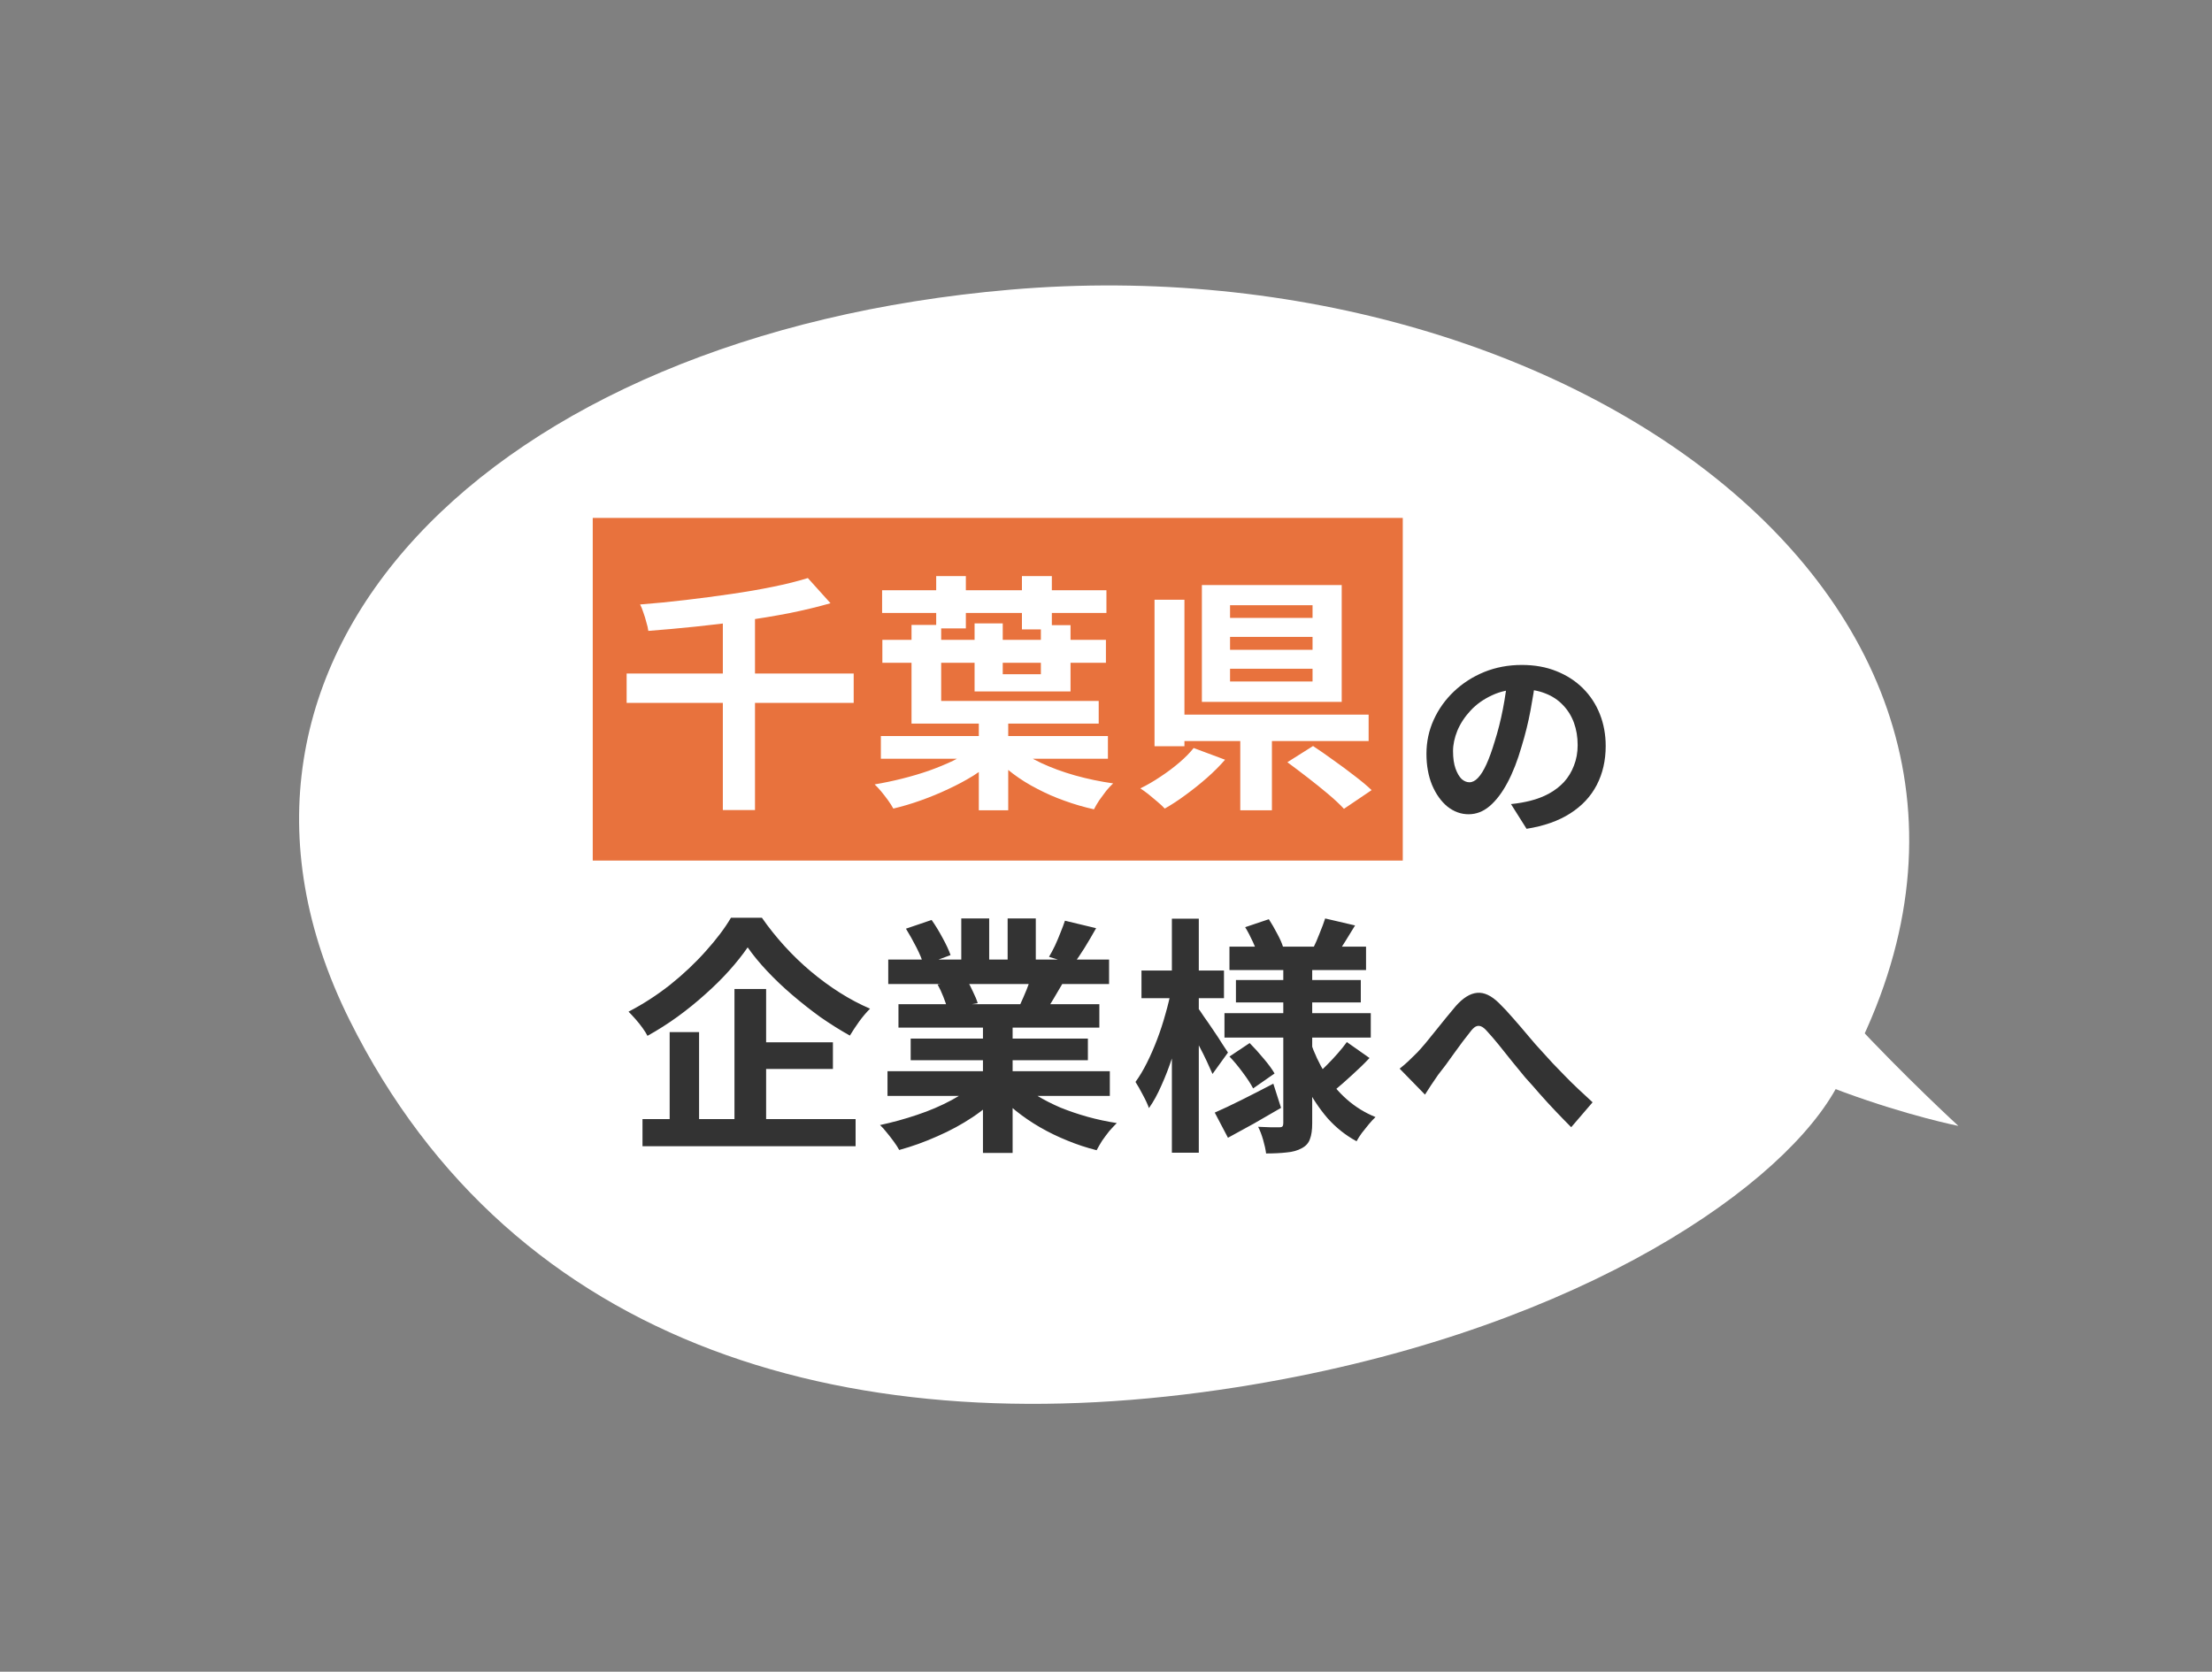
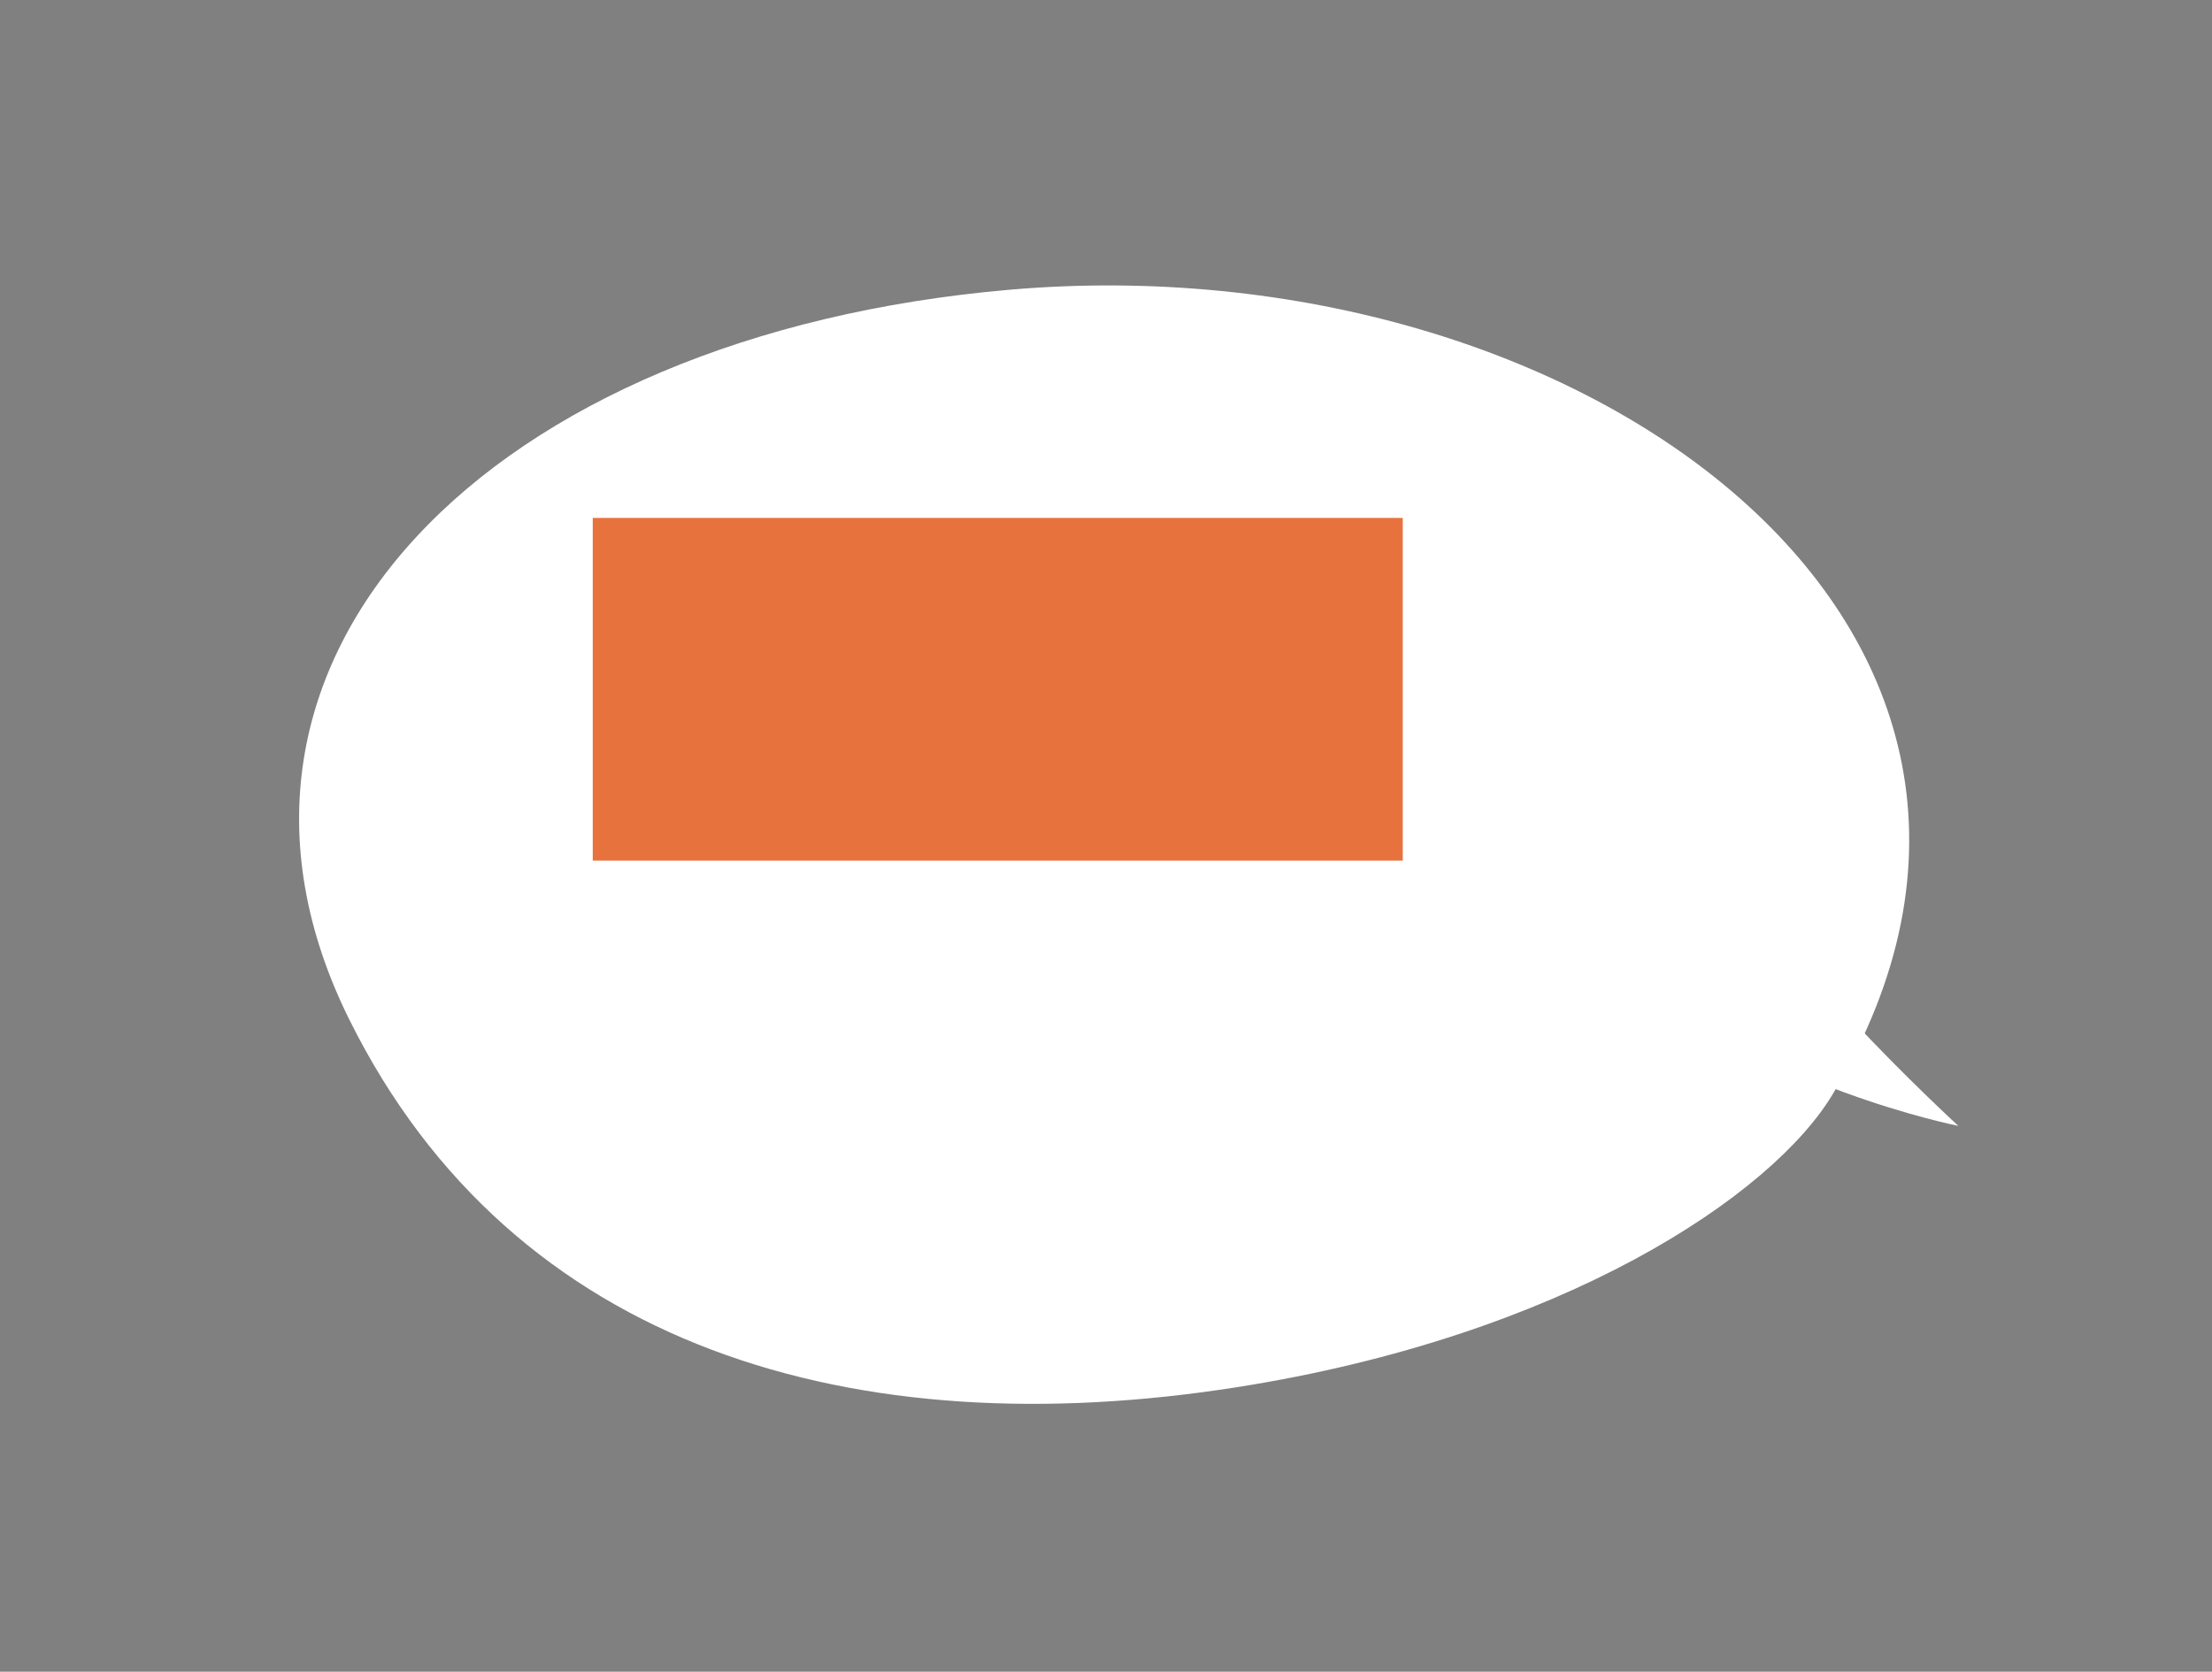
<svg xmlns="http://www.w3.org/2000/svg" width="213" height="161" viewBox="0 0 213 161" fill="none">
  <rect x="0" y="0" width="213" height="161" fill="#808080" stroke="none" />
-   <path d="M176.499 105.342C203.264 60.471 152.307 23.161 97.291 27.897C46.986 32.228 16.392 63.506 33.647 98.216C49.477 130.063 82.482 139.358 119.085 133.602C150.465 128.668 170.64 115.166 176.499 105.342Z" fill="white" />
+   <path d="M176.499 105.342C203.264 60.471 152.307 23.161 97.291 27.897C46.986 32.228 16.392 63.506 33.647 98.216C49.477 130.063 82.482 139.358 119.085 133.602C150.465 128.668 170.64 115.166 176.499 105.342" fill="white" />
  <path d="M156.998 93.616C169.631 104.692 188.575 108.433 188.575 108.433C188.575 108.433 168.148 89.695 166.991 82.002" fill="white" />
-   <path d="M71.996 91.24C71.5 91.96 70.908 92.704 70.22 93.472C69.532 94.24 68.764 95 67.916 95.752C67.084 96.504 66.196 97.224 65.252 97.912C64.324 98.584 63.356 99.2 62.348 99.76C62.236 99.536 62.076 99.28 61.868 98.992C61.66 98.704 61.436 98.424 61.196 98.152C60.956 97.88 60.732 97.64 60.524 97.432C61.916 96.712 63.252 95.848 64.532 94.84C65.812 93.816 66.956 92.736 67.964 91.6C68.988 90.464 69.796 89.392 70.388 88.384H73.364C74.02 89.328 74.748 90.24 75.548 91.12C76.348 92 77.196 92.816 78.092 93.568C78.988 94.32 79.916 95 80.876 95.608C81.836 96.216 82.804 96.728 83.78 97.144C83.412 97.512 83.06 97.928 82.724 98.392C82.404 98.84 82.108 99.288 81.836 99.736C80.892 99.208 79.948 98.616 79.004 97.96C78.076 97.288 77.172 96.576 76.292 95.824C75.412 95.072 74.604 94.304 73.868 93.52C73.132 92.736 72.508 91.976 71.996 91.24ZM72.164 100.384H80.204V102.952H72.164V100.384ZM61.868 107.776H82.388V110.392H61.868V107.776ZM70.724 95.248H73.772V109.168H70.724V95.248ZM64.484 99.4H67.316V109.12H64.484V99.4ZM85.46 103.168H106.868V105.544H85.46V103.168ZM85.532 92.416H106.796V94.768H85.532V92.416ZM86.516 96.712H105.86V98.968H86.516V96.712ZM87.692 100.024H104.756V102.112H87.692V100.024ZM94.652 97.84H97.508V111.04H94.652V97.84ZM92.564 88.456H95.252V93.544H92.564V88.456ZM97.028 88.456H99.74V93.376H97.028V88.456ZM94.124 104.224L96.404 105.256C95.652 106.088 94.74 106.864 93.668 107.584C92.612 108.288 91.476 108.904 90.26 109.432C89.044 109.976 87.82 110.416 86.588 110.752C86.46 110.512 86.284 110.24 86.06 109.936C85.852 109.648 85.628 109.36 85.388 109.072C85.164 108.784 84.948 108.544 84.74 108.352C85.94 108.096 87.132 107.768 88.316 107.368C89.516 106.968 90.62 106.496 91.628 105.952C92.636 105.408 93.468 104.832 94.124 104.224ZM98.084 104.152C98.58 104.632 99.172 105.088 99.86 105.52C100.548 105.936 101.3 106.32 102.116 106.672C102.948 107.008 103.82 107.304 104.732 107.56C105.66 107.816 106.596 108.016 107.54 108.16C107.316 108.384 107.076 108.64 106.82 108.928C106.58 109.232 106.348 109.544 106.124 109.864C105.916 110.2 105.74 110.504 105.596 110.776C104.636 110.536 103.692 110.224 102.764 109.84C101.852 109.472 100.98 109.048 100.148 108.568C99.316 108.088 98.532 107.552 97.796 106.96C97.06 106.368 96.412 105.736 95.852 105.064L98.084 104.152ZM102.548 88.672L105.548 89.392C105.18 90.048 104.804 90.688 104.42 91.312C104.036 91.92 103.684 92.44 103.364 92.872L101.012 92.152C101.204 91.832 101.396 91.472 101.588 91.072C101.78 90.656 101.956 90.24 102.116 89.824C102.292 89.392 102.436 89.008 102.548 88.672ZM99.38 93.808L102.428 94.528C102.092 95.088 101.772 95.632 101.468 96.16C101.164 96.672 100.892 97.112 100.652 97.48L98.204 96.808C98.412 96.36 98.628 95.864 98.852 95.32C99.076 94.76 99.252 94.256 99.38 93.808ZM87.236 89.44L89.708 88.6C90.06 89.096 90.412 89.672 90.764 90.328C91.116 90.968 91.372 91.52 91.532 91.984L88.94 92.944C88.812 92.464 88.58 91.896 88.244 91.24C87.908 90.584 87.572 89.984 87.236 89.44ZM90.284 94.816L93.092 94.36C93.3 94.696 93.5 95.08 93.692 95.512C93.9 95.928 94.052 96.296 94.148 96.616L91.22 97.12C91.14 96.816 91.012 96.44 90.836 95.992C90.66 95.544 90.476 95.152 90.284 94.816ZM118.388 91.168H131.54V93.424H118.388V91.168ZM119.012 94.384H131.036V96.544H119.012V94.384ZM117.908 97.576H131.996V99.928H117.908V97.576ZM127.604 88.456L130.484 89.128C130.148 89.672 129.828 90.192 129.524 90.688C129.22 91.184 128.94 91.608 128.684 91.96L126.452 91.312C126.66 90.896 126.868 90.416 127.076 89.872C127.3 89.328 127.476 88.856 127.604 88.456ZM119.9 89.296L122.18 88.528C122.452 88.944 122.716 89.4 122.972 89.896C123.244 90.392 123.436 90.824 123.548 91.192L121.148 92.056C121.052 91.688 120.884 91.24 120.644 90.712C120.404 90.184 120.156 89.712 119.9 89.296ZM129.692 100.36L131.876 101.896C131.348 102.456 130.78 103.008 130.172 103.552C129.58 104.096 129.052 104.56 128.588 104.944L126.74 103.552C127.044 103.28 127.38 102.96 127.748 102.592C128.116 102.224 128.468 101.848 128.804 101.464C129.156 101.064 129.452 100.696 129.692 100.36ZM118.388 101.752L120.332 100.456C120.764 100.888 121.212 101.384 121.676 101.944C122.14 102.488 122.492 102.968 122.732 103.384L120.668 104.824C120.444 104.392 120.116 103.888 119.684 103.312C119.252 102.72 118.82 102.2 118.388 101.752ZM116.972 107.152C117.708 106.832 118.572 106.424 119.564 105.928C120.556 105.432 121.572 104.912 122.612 104.368L123.356 106.696C122.508 107.192 121.636 107.696 120.74 108.208C119.844 108.704 119.012 109.16 118.244 109.576L116.972 107.152ZM123.572 92.704H126.356V108.184C126.356 108.824 126.284 109.328 126.14 109.696C126.012 110.08 125.748 110.376 125.348 110.584C124.948 110.808 124.46 110.944 123.884 110.992C123.324 111.056 122.668 111.088 121.916 111.088C121.868 110.704 121.772 110.264 121.628 109.768C121.484 109.272 121.324 108.856 121.148 108.52C121.564 108.536 121.972 108.552 122.372 108.568C122.788 108.568 123.06 108.568 123.188 108.568C123.348 108.568 123.452 108.536 123.5 108.472C123.548 108.408 123.572 108.304 123.572 108.16V92.704ZM126.188 100.36C126.556 101.432 127.028 102.44 127.604 103.384C128.18 104.328 128.876 105.16 129.692 105.88C130.508 106.6 131.428 107.168 132.452 107.584C132.26 107.76 132.044 107.992 131.804 108.28C131.58 108.552 131.356 108.832 131.132 109.12C130.924 109.408 130.756 109.672 130.628 109.912C129.588 109.352 128.66 108.616 127.844 107.704C127.044 106.776 126.348 105.728 125.756 104.56C125.18 103.392 124.7 102.136 124.316 100.792L126.188 100.36ZM109.916 93.472H117.86V96.136H109.916V93.472ZM112.844 88.48H115.436V111.016H112.844V88.48ZM112.796 95.296L114.38 95.824C114.22 96.784 114.012 97.776 113.756 98.8C113.5 99.808 113.212 100.808 112.892 101.8C112.572 102.776 112.22 103.688 111.836 104.536C111.468 105.384 111.068 106.112 110.636 106.72C110.508 106.352 110.308 105.92 110.036 105.424C109.78 104.928 109.548 104.52 109.34 104.2C109.724 103.672 110.092 103.056 110.444 102.352C110.796 101.648 111.124 100.896 111.428 100.096C111.732 99.296 111.996 98.488 112.22 97.672C112.46 96.84 112.652 96.048 112.796 95.296ZM115.316 97.024C115.444 97.184 115.644 97.472 115.916 97.888C116.204 98.288 116.508 98.728 116.828 99.208C117.148 99.672 117.436 100.112 117.692 100.528C117.964 100.928 118.148 101.208 118.244 101.368L116.756 103.432C116.612 103.096 116.428 102.688 116.204 102.208C115.98 101.728 115.732 101.232 115.46 100.72C115.204 100.208 114.956 99.728 114.716 99.28C114.492 98.832 114.292 98.464 114.116 98.176L115.316 97.024ZM134.776 102.92C135.082 102.68 135.362 102.44 135.616 102.2C135.882 101.947 136.169 101.667 136.476 101.36C136.702 101.12 136.962 100.827 137.256 100.48C137.549 100.12 137.862 99.734 138.196 99.32C138.529 98.907 138.862 98.494 139.196 98.08C139.542 97.654 139.869 97.26 140.176 96.9C140.882 96.1 141.569 95.674 142.236 95.62C142.902 95.554 143.602 95.88 144.336 96.6C144.789 97.04 145.256 97.54 145.736 98.1C146.229 98.66 146.709 99.22 147.176 99.78C147.642 100.34 148.076 100.834 148.476 101.26C148.796 101.62 149.136 101.994 149.496 102.38C149.869 102.767 150.262 103.174 150.676 103.6C151.089 104.027 151.522 104.454 151.976 104.88C152.429 105.307 152.889 105.734 153.356 106.16L151.296 108.56C150.829 108.094 150.336 107.587 149.816 107.04C149.296 106.494 148.782 105.934 148.276 105.36C147.782 104.787 147.316 104.26 146.876 103.78C146.476 103.287 146.049 102.767 145.596 102.22C145.156 101.66 144.729 101.127 144.316 100.62C143.902 100.114 143.536 99.687 143.216 99.34C142.989 99.074 142.782 98.907 142.596 98.84C142.422 98.774 142.249 98.787 142.076 98.88C141.916 98.974 141.742 99.147 141.556 99.4C141.356 99.654 141.122 99.954 140.856 100.3C140.602 100.647 140.329 101.02 140.036 101.42C139.756 101.807 139.482 102.187 139.216 102.56C138.949 102.92 138.702 103.24 138.476 103.52C138.249 103.854 138.022 104.187 137.796 104.52C137.582 104.854 137.389 105.154 137.216 105.42L134.776 102.92Z" fill="#333333" />
-   <path d="M147.897 65.18C147.763 66.194 147.59 67.274 147.377 68.42C147.163 69.567 146.877 70.727 146.517 71.9C146.13 73.247 145.677 74.407 145.157 75.38C144.637 76.354 144.063 77.107 143.437 77.64C142.823 78.16 142.15 78.42 141.417 78.42C140.683 78.42 140.003 78.174 139.377 77.68C138.763 77.174 138.27 76.48 137.897 75.6C137.537 74.72 137.357 73.72 137.357 72.6C137.357 71.44 137.59 70.347 138.057 69.32C138.523 68.294 139.17 67.387 139.997 66.6C140.837 65.8 141.81 65.174 142.917 64.72C144.037 64.267 145.243 64.04 146.537 64.04C147.777 64.04 148.89 64.24 149.877 64.64C150.877 65.04 151.73 65.594 152.437 66.3C153.143 67.007 153.683 67.834 154.057 68.78C154.43 69.727 154.617 70.747 154.617 71.84C154.617 73.24 154.33 74.494 153.757 75.6C153.183 76.707 152.33 77.62 151.197 78.34C150.077 79.06 148.677 79.554 146.997 79.82L145.497 77.44C145.883 77.4 146.223 77.354 146.517 77.3C146.81 77.247 147.09 77.187 147.357 77.12C147.997 76.96 148.59 76.734 149.137 76.44C149.697 76.134 150.183 75.76 150.597 75.32C151.01 74.867 151.33 74.34 151.557 73.74C151.797 73.14 151.917 72.48 151.917 71.76C151.917 70.974 151.797 70.254 151.557 69.6C151.317 68.947 150.963 68.38 150.497 67.9C150.03 67.407 149.463 67.034 148.797 66.78C148.13 66.514 147.363 66.38 146.497 66.38C145.43 66.38 144.49 66.574 143.677 66.96C142.863 67.334 142.177 67.82 141.617 68.42C141.057 69.02 140.63 69.667 140.337 70.36C140.057 71.054 139.917 71.714 139.917 72.34C139.917 73.007 139.997 73.567 140.157 74.02C140.317 74.46 140.51 74.794 140.737 75.02C140.977 75.234 141.23 75.34 141.497 75.34C141.777 75.34 142.05 75.2 142.317 74.92C142.597 74.627 142.87 74.187 143.137 73.6C143.403 73.014 143.67 72.274 143.937 71.38C144.243 70.42 144.503 69.394 144.717 68.3C144.93 67.207 145.083 66.14 145.177 65.1L147.897 65.18Z" fill="#333333" />
  <rect width="78" height="33" transform="translate(57.077 49.88)" fill="#E8723D" />
-   <path d="M60.341 64.864H82.205V67.696H60.341V64.864ZM69.605 59.488H72.701V78.016H69.605V59.488ZM77.789 55.672L79.973 58.096C78.741 58.448 77.413 58.768 75.989 59.056C74.565 59.328 73.085 59.576 71.549 59.8C70.029 60.008 68.493 60.192 66.941 60.352C65.405 60.512 63.901 60.648 62.429 60.76C62.397 60.504 62.333 60.224 62.237 59.92C62.157 59.6 62.061 59.288 61.949 58.984C61.853 58.68 61.749 58.424 61.637 58.216C63.093 58.104 64.557 57.96 66.029 57.784C67.517 57.608 68.973 57.416 70.397 57.208C71.837 57 73.181 56.768 74.429 56.512C75.693 56.256 76.813 55.976 77.789 55.672ZM84.941 56.848H106.541V59.032H84.941V56.848ZM84.965 61.624H106.493V63.832H84.965V61.624ZM90.149 55.48H93.005V60.52H90.149V55.48ZM98.405 55.48H101.285V60.616H98.405V55.48ZM84.821 70.888H106.685V73.072H84.821V70.888ZM94.253 69.256H97.085V78.04H94.253V69.256ZM93.581 72.16L95.717 73.192C95.141 73.72 94.477 74.224 93.725 74.704C92.973 75.168 92.165 75.6 91.301 76C90.453 76.4 89.581 76.76 88.685 77.08C87.789 77.4 86.901 77.664 86.021 77.872C85.893 77.632 85.725 77.368 85.517 77.08C85.309 76.792 85.093 76.512 84.869 76.24C84.645 75.968 84.429 75.736 84.221 75.544C85.085 75.4 85.965 75.216 86.861 74.992C87.757 74.768 88.621 74.512 89.453 74.224C90.301 73.92 91.077 73.6 91.781 73.264C92.485 72.912 93.085 72.544 93.581 72.16ZM97.805 71.92C98.445 72.496 99.261 73.016 100.253 73.48C101.245 73.944 102.333 74.344 103.517 74.68C104.717 75.016 105.941 75.272 107.189 75.448C106.981 75.64 106.757 75.88 106.517 76.168C106.293 76.472 106.069 76.776 105.845 77.08C105.637 77.4 105.469 77.688 105.341 77.944C104.397 77.736 103.461 77.464 102.533 77.128C101.621 76.808 100.741 76.424 99.893 75.976C99.045 75.544 98.261 75.056 97.541 74.512C96.821 73.968 96.181 73.384 95.621 72.76L97.805 71.92ZM87.773 60.184H90.629V67.504H105.797V69.688H87.773V60.184ZM93.845 60.04H96.557V64.936H100.229V60.208H103.085V66.592H93.845V60.04ZM118.445 61.336V62.584H126.389V61.336H118.445ZM118.445 64.408V65.632H126.389V64.408H118.445ZM118.445 58.288V59.512H126.389V58.288H118.445ZM115.733 56.344H129.197V67.6H115.733V56.344ZM123.965 73.408L126.437 71.848C127.045 72.248 127.701 72.704 128.405 73.216C129.109 73.712 129.789 74.216 130.445 74.728C131.117 75.24 131.661 75.696 132.077 76.096L129.413 77.896C129.029 77.48 128.525 77.008 127.901 76.48C127.293 75.968 126.637 75.44 125.933 74.896C125.229 74.352 124.573 73.856 123.965 73.408ZM119.429 69.928H122.477V78.04H119.429V69.928ZM112.829 68.824H131.789V71.368H112.829V68.824ZM111.173 57.76H114.053V71.872H111.173V57.76ZM114.941 72.04L117.965 73.168C117.453 73.76 116.869 74.344 116.213 74.92C115.557 75.496 114.877 76.04 114.173 76.552C113.485 77.064 112.813 77.504 112.157 77.872C111.965 77.664 111.725 77.44 111.437 77.2C111.149 76.96 110.861 76.72 110.573 76.48C110.285 76.256 110.029 76.072 109.805 75.928C110.461 75.608 111.109 75.232 111.749 74.8C112.405 74.368 113.013 73.912 113.573 73.432C114.133 72.952 114.589 72.488 114.941 72.04Z" fill="white" />
</svg>